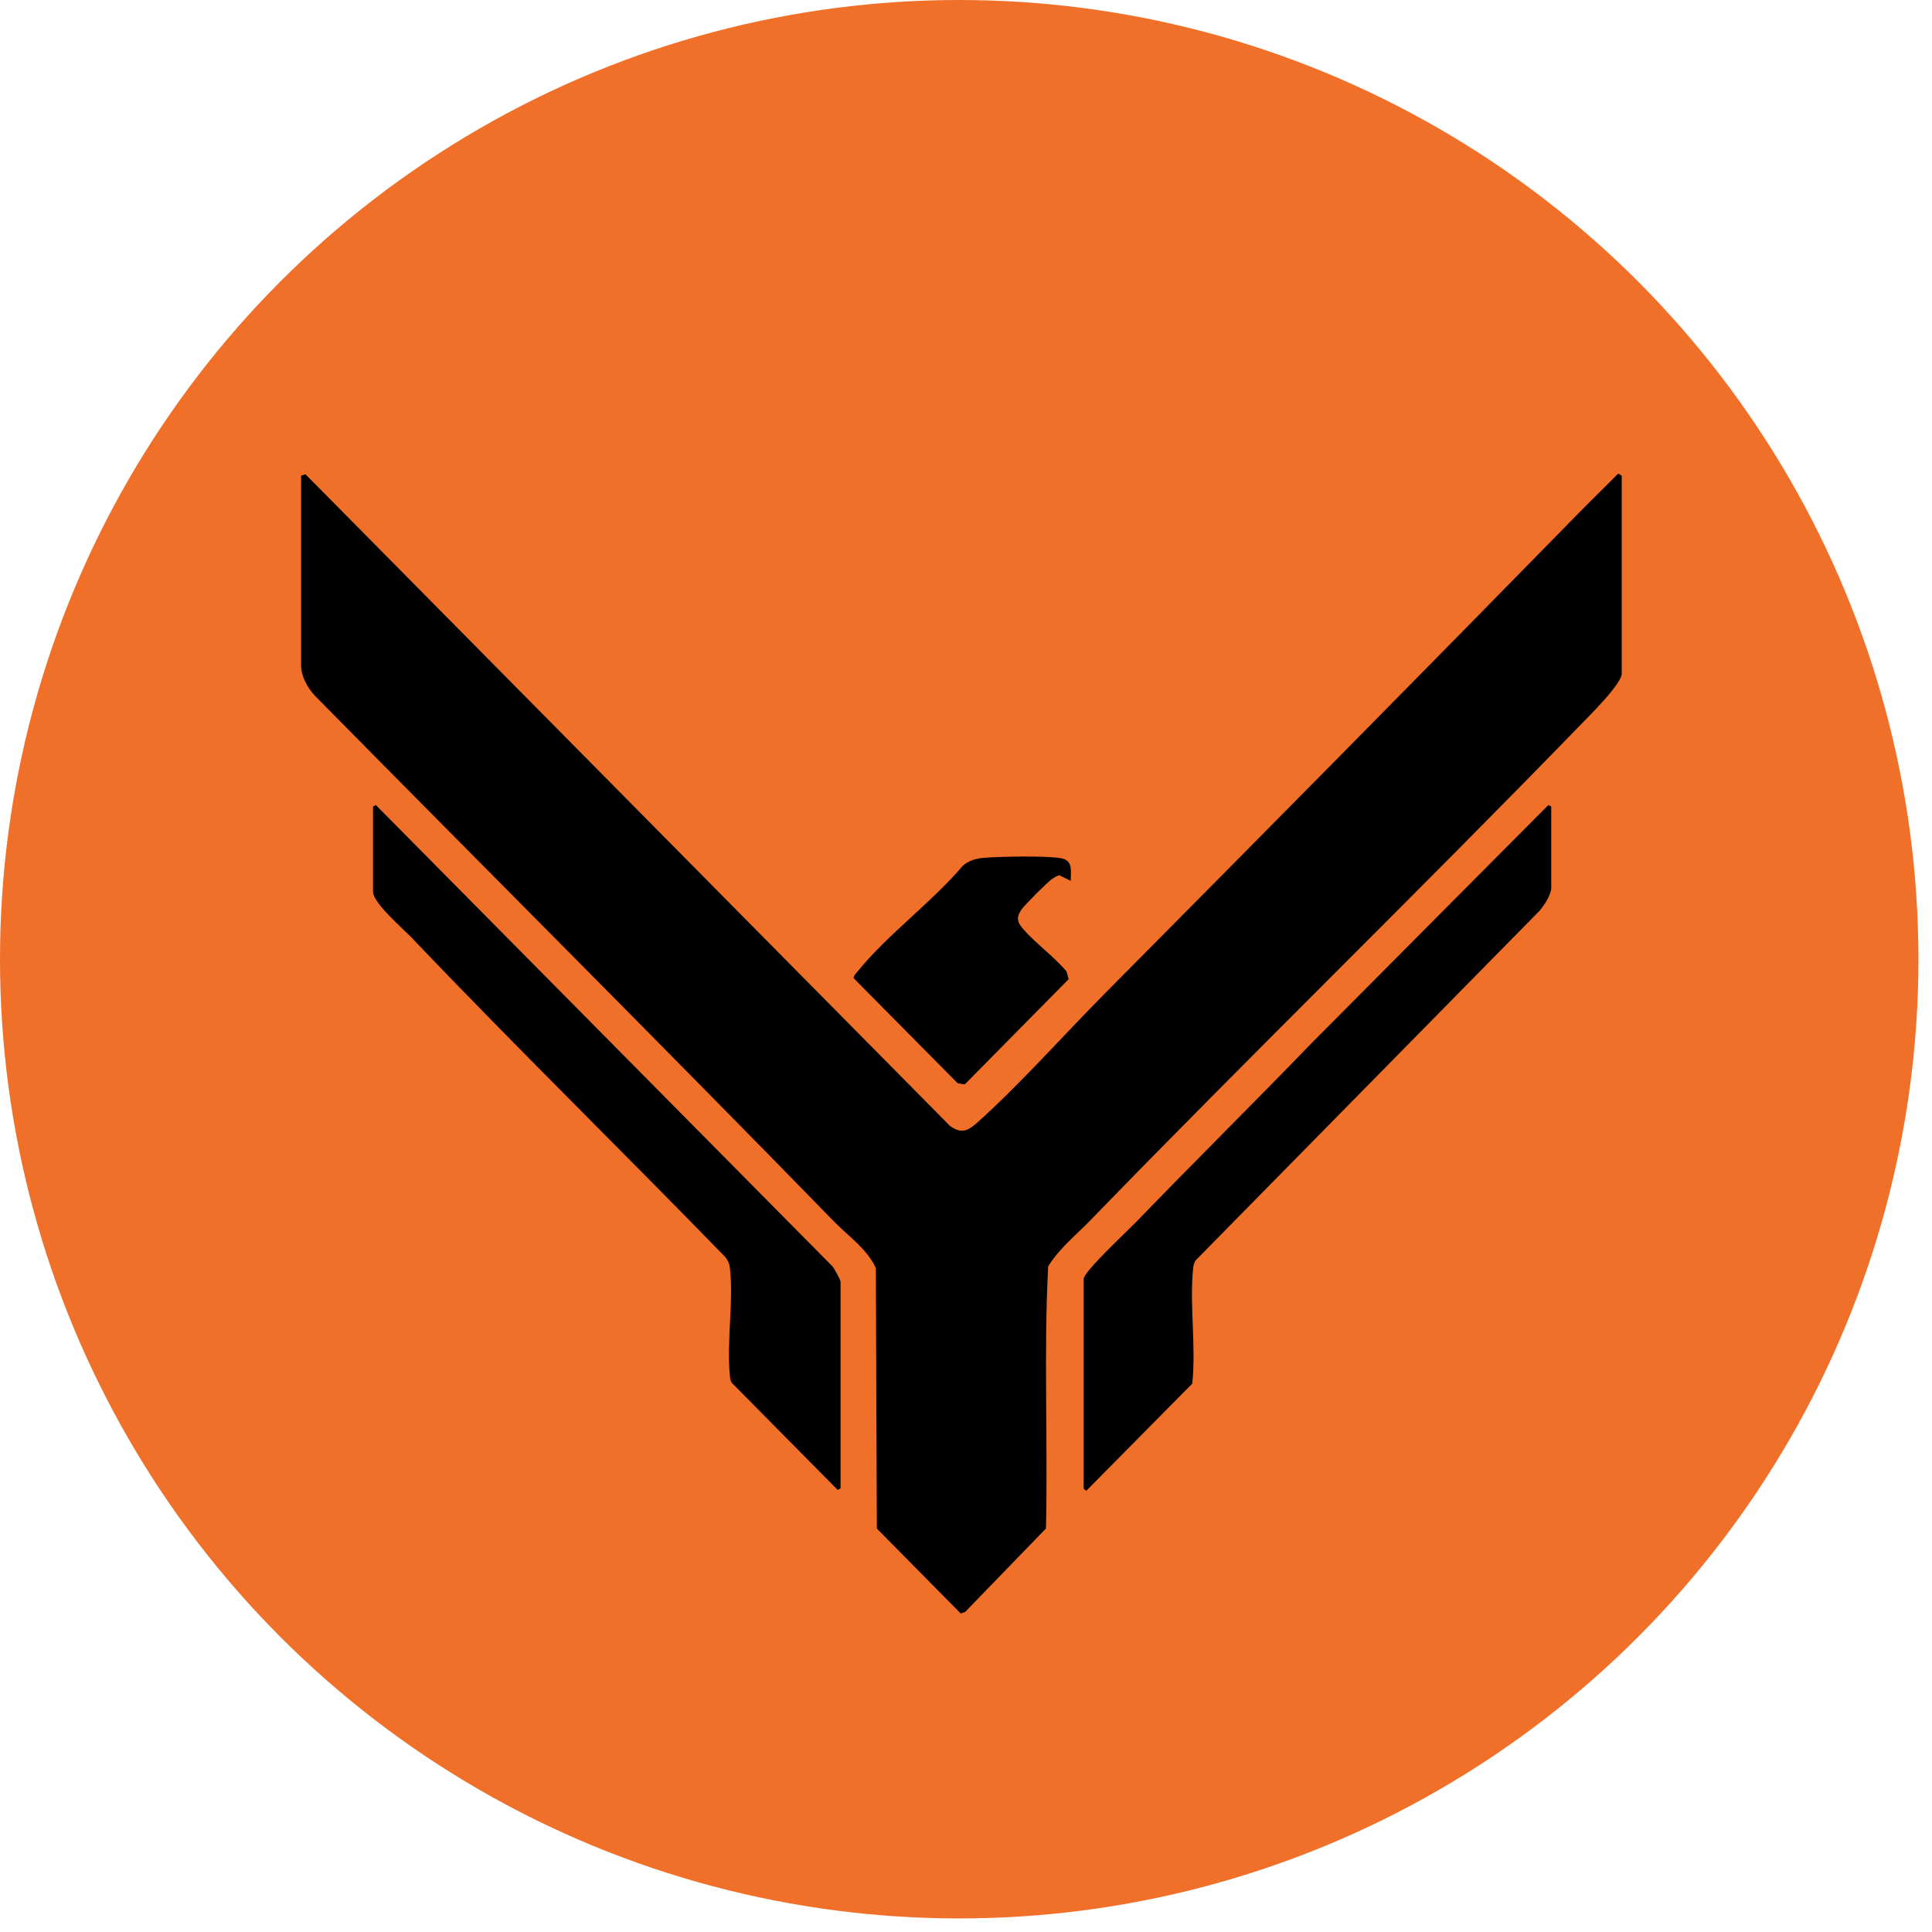
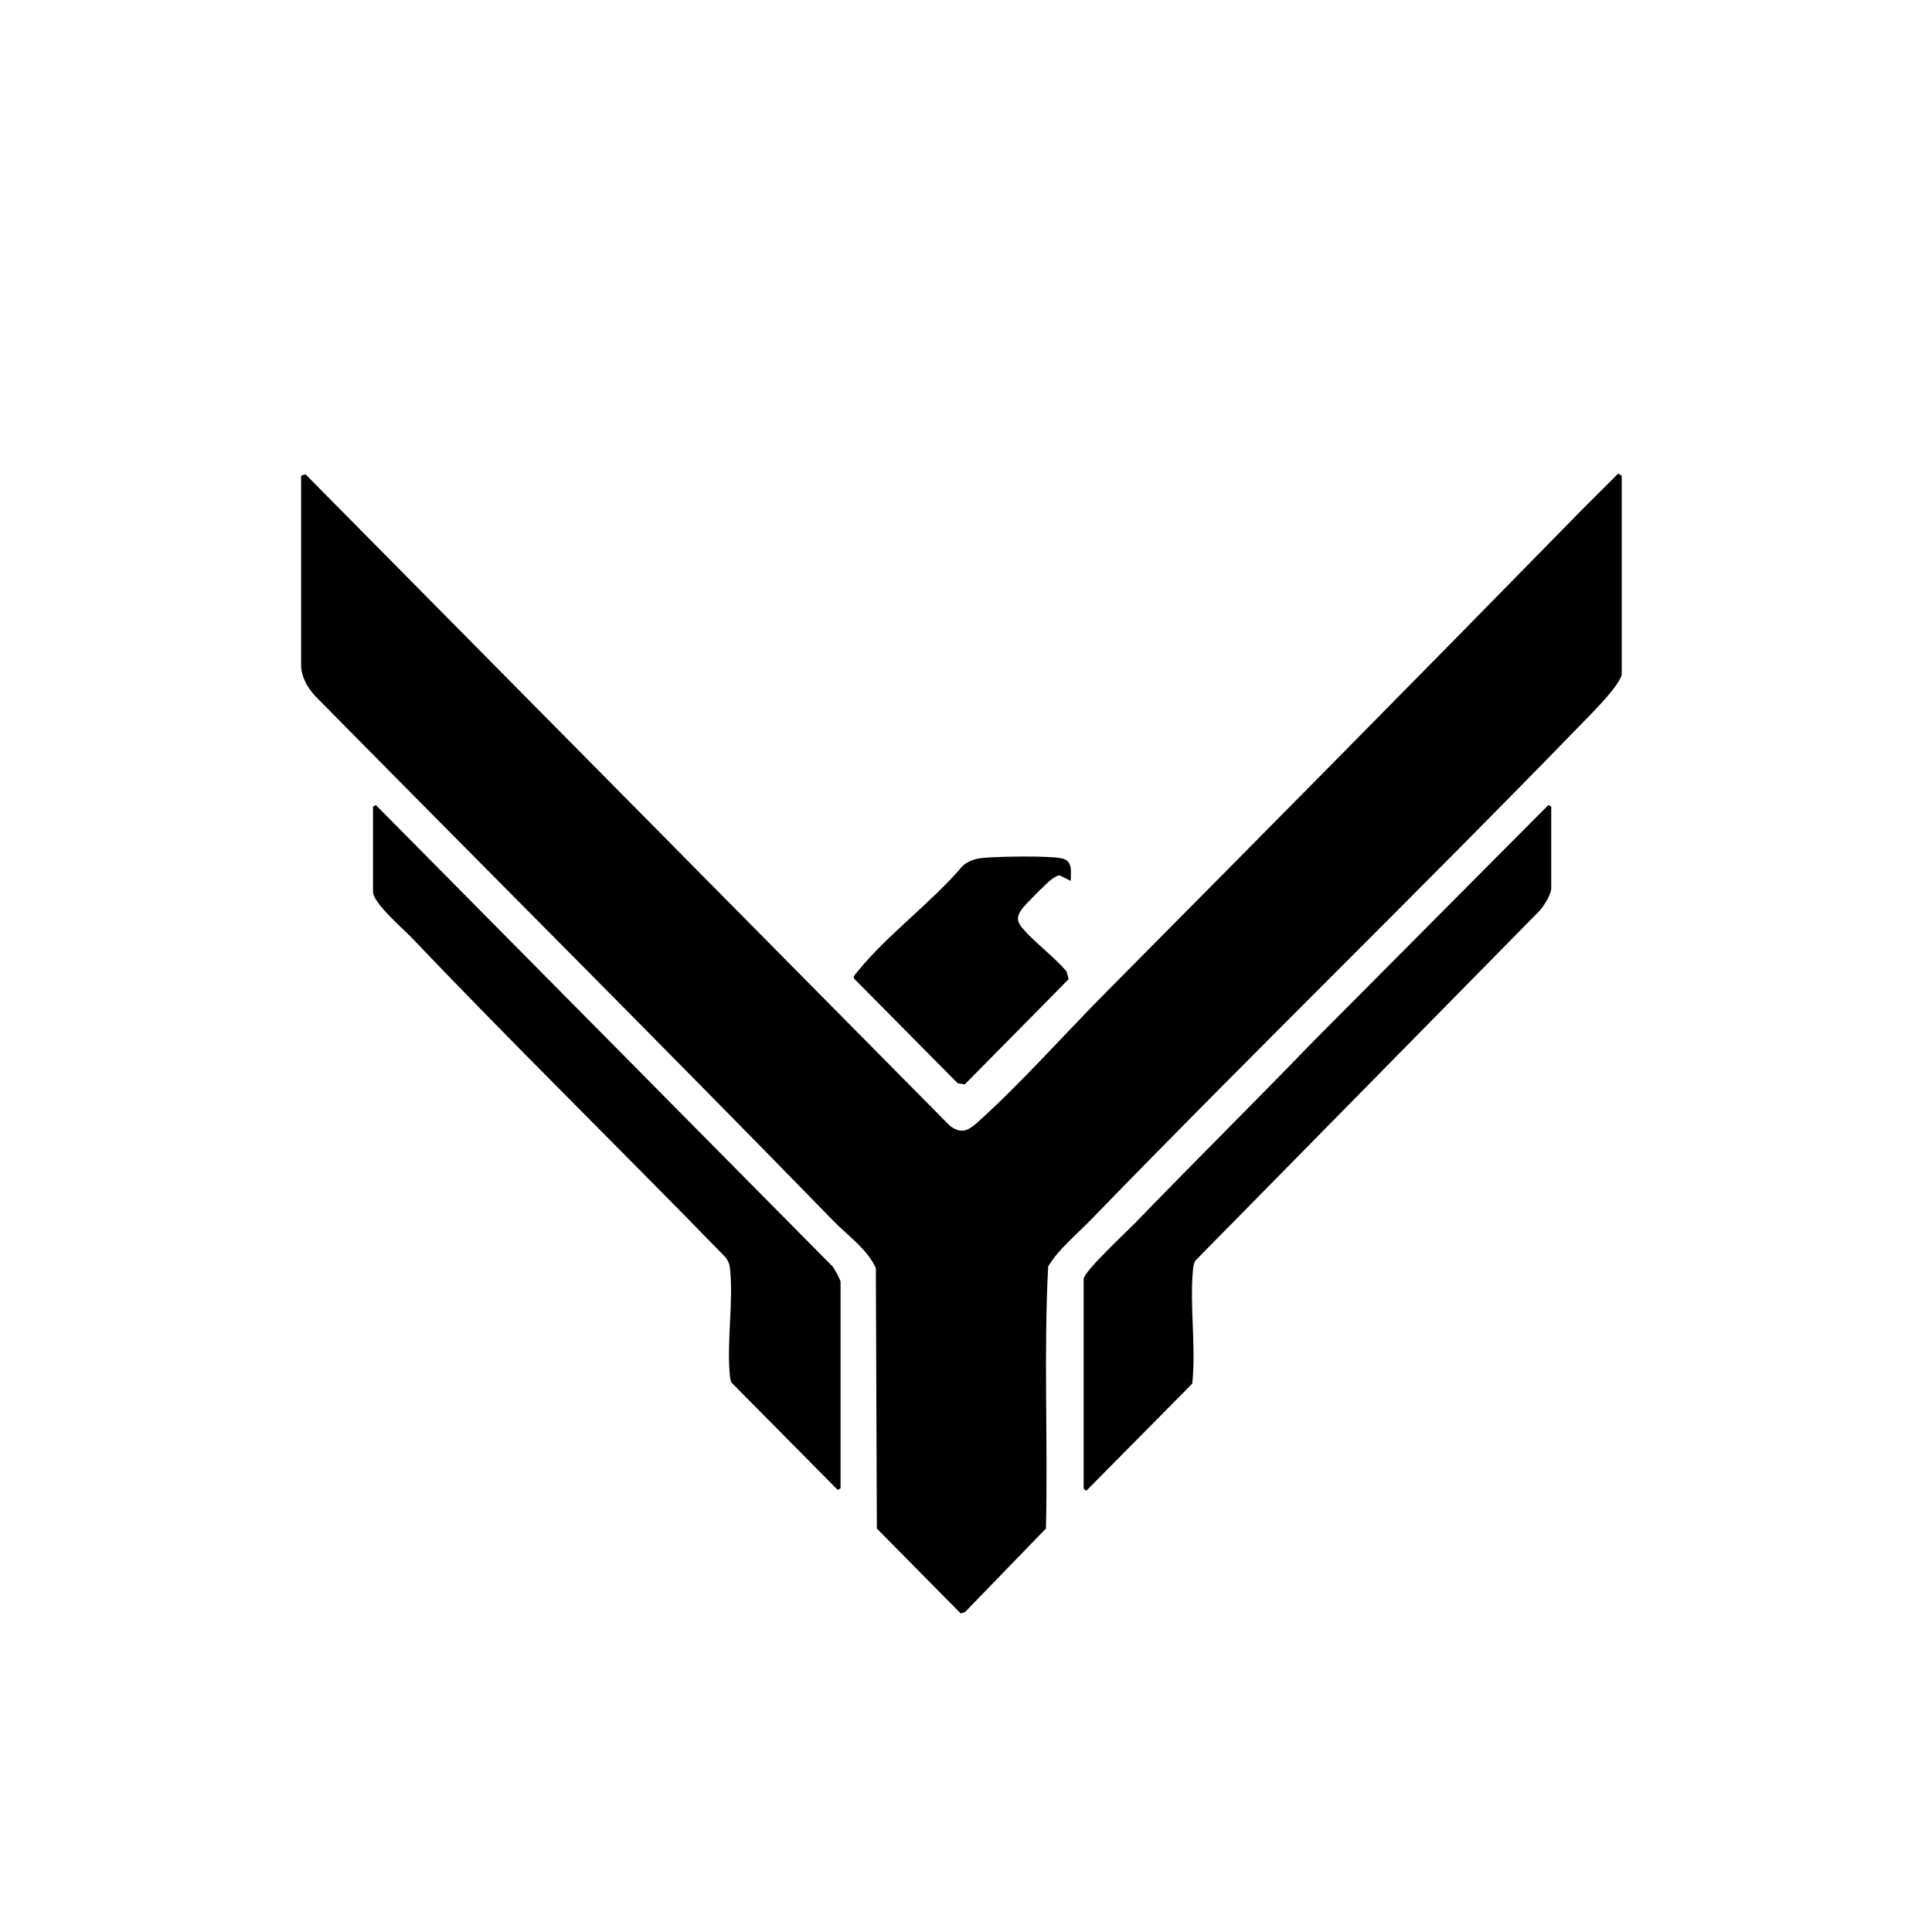
<svg xmlns="http://www.w3.org/2000/svg" fill="none" viewBox="0 0 94 94" height="94" width="94">
-   <circle fill="#F07029" r="46.67" cy="46.67" cx="46.67" />
  <path fill="black" d="M78.905 23.145V32.774C78.905 33.279 77.272 34.882 76.852 35.316C69.01 43.398 60.917 51.26 53.079 59.345C52.373 60.074 51.523 60.755 50.998 61.614C50.776 65.845 50.989 70.121 50.89 74.369L46.956 78.43L46.743 78.502L42.662 74.37L42.614 61.697C42.18 60.756 41.275 60.146 40.571 59.424C32.205 50.837 23.729 42.376 15.308 33.837C14.947 33.431 14.65 32.913 14.65 32.353V23.145L14.861 23.074L46.216 54.776C46.748 55.169 47.08 55.038 47.539 54.627C49.611 52.775 51.79 50.319 53.779 48.313C61.468 40.563 69.172 32.77 76.803 24.971C77.438 24.322 78.094 23.69 78.731 23.041L78.905 23.145ZM75.474 39.241V43.248C75.429 43.595 75.138 44.035 74.915 44.304L58.184 61.311C58.072 61.458 58.059 61.625 58.042 61.801C57.879 63.559 58.199 65.539 58.008 67.32L52.862 72.523C52.835 72.541 52.725 72.43 52.725 72.417V62.226C52.725 61.871 54.86 59.887 55.246 59.487C58.074 56.559 60.978 53.691 63.809 50.758L75.334 39.169L75.474 39.241ZM40.515 61.626C40.601 61.741 40.896 62.267 40.897 62.367V72.417L40.757 72.489L35.594 67.271C35.527 67.144 35.518 67.008 35.506 66.868C35.354 65.237 35.701 63.259 35.51 61.662C35.486 61.465 35.412 61.326 35.298 61.171C30.238 55.965 25.047 50.891 20.043 45.636C19.627 45.199 18.15 43.937 18.149 43.388V39.243L18.289 39.171L40.515 61.626ZM47.858 41.737C48.628 41.67 50.923 41.629 51.624 41.756C52.22 41.864 52.093 42.385 52.095 42.86L51.562 42.592C51.481 42.576 51.27 42.707 51.192 42.761C50.956 42.925 49.89 43.994 49.718 44.233C49.458 44.596 49.458 44.824 49.76 45.176C50.363 45.877 51.272 46.535 51.888 47.256L51.995 47.64L46.938 52.762L46.599 52.708L41.538 47.598C41.515 47.478 41.666 47.343 41.735 47.255C43.153 45.497 45.325 43.911 46.81 42.16C47.086 41.883 47.476 41.77 47.858 41.737ZM52.098 42.862L52.095 42.864C52.095 42.862 52.095 42.861 52.095 42.86L52.098 42.862Z" />
</svg>